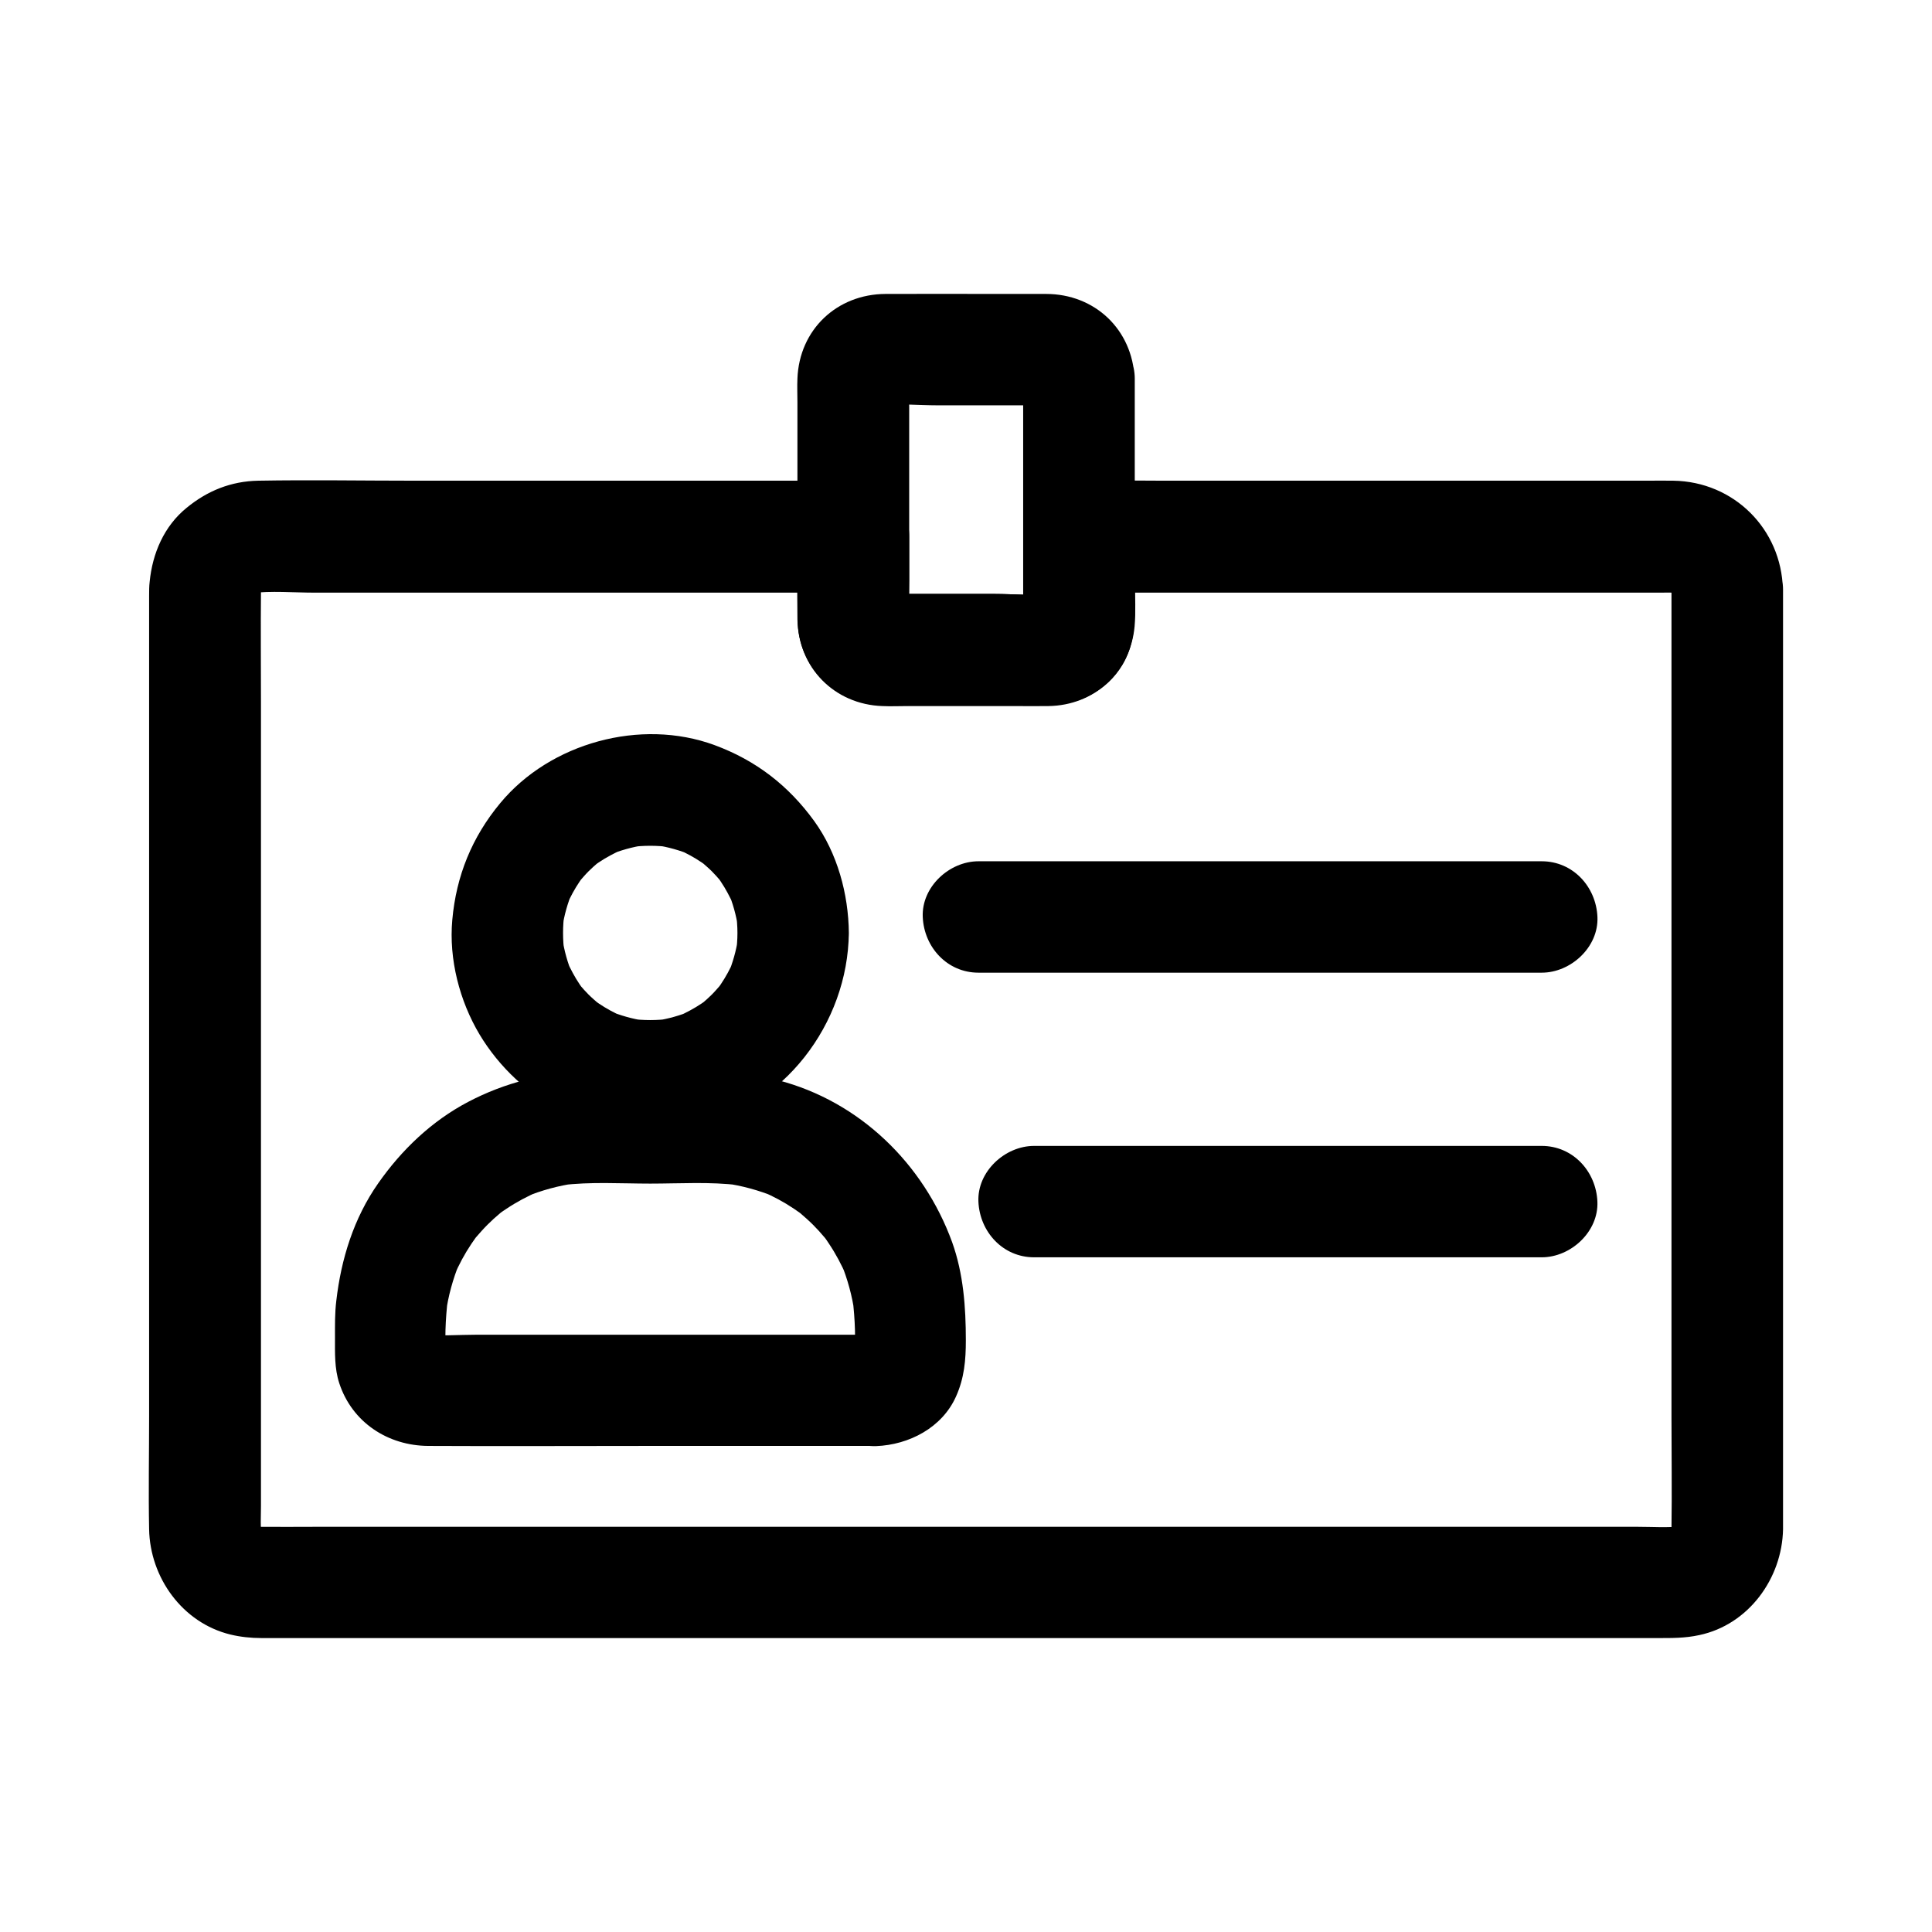
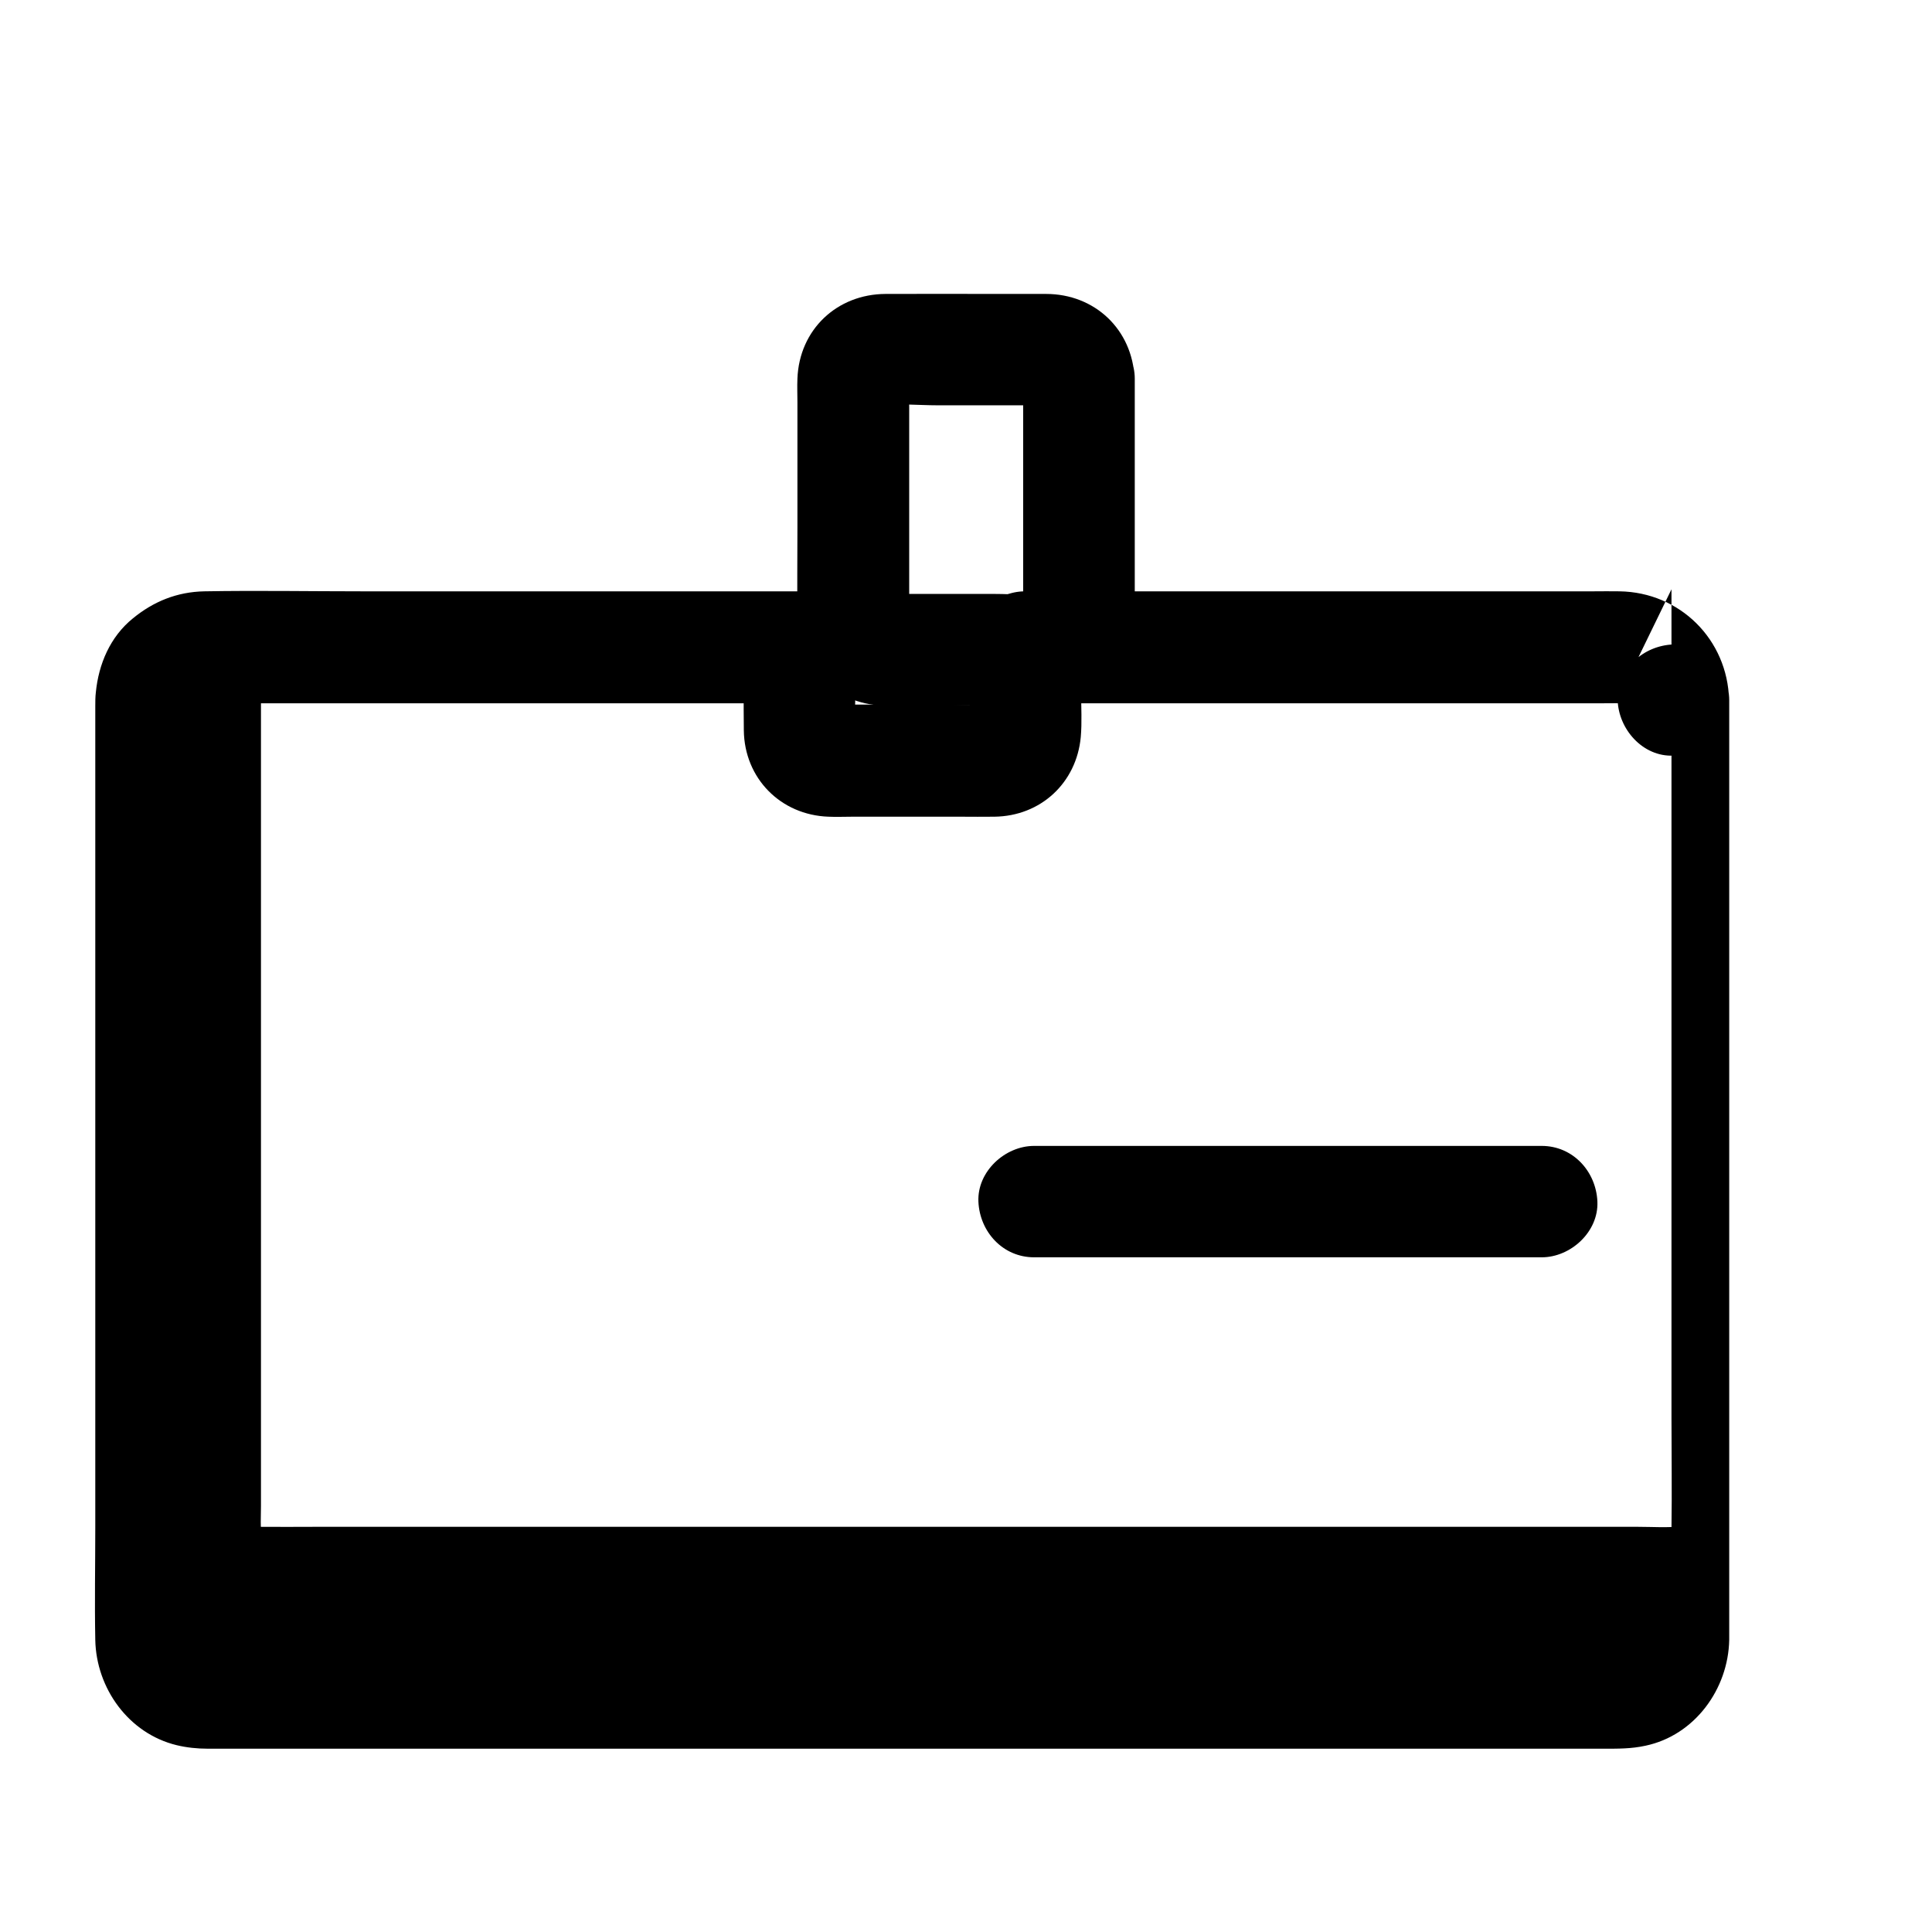
<svg xmlns="http://www.w3.org/2000/svg" fill="#000000" width="800px" height="800px" version="1.1" viewBox="144 144 512 512">
  <g>
-     <path d="m586.96 300.17v24.992 59.926 72.324 62.188c0 9.84 0.148 19.68 0 29.52 0 0.789-0.051 1.523-0.148 2.312 0.195-1.328 0.344-2.609 0.543-3.938-0.195 1.082-0.441 2.117-0.836 3.148 0.492-1.18 0.984-2.363 1.477-3.543-0.344 0.789-0.738 1.523-1.133 2.262-1.082 2.016 2.805-3 0.344-0.492-2.461 2.508 2.559-1.426 0.492-0.344-0.738 0.395-1.477 0.836-2.262 1.133 1.18-0.492 2.363-0.984 3.543-1.477-1.031 0.395-2.066 0.641-3.148 0.836 1.328-0.195 2.609-0.344 3.938-0.543-3.836 0.441-7.824 0.148-11.66 0.148h-27.207-40.344-49.543-54.316-54.613-51.117-43.098-30.699c-4.773 0-9.543 0.051-14.316 0-0.836 0-1.672-0.051-2.508-0.148 1.328 0.195 2.609 0.344 3.938 0.543-1.082-0.195-2.117-0.441-3.148-0.836 1.18 0.492 2.363 0.984 3.543 1.477-0.789-0.344-1.523-0.738-2.262-1.133-2.016-1.082 3 2.805 0.492 0.344-2.461-2.461 1.426 2.559 0.344 0.492-0.395-0.738-0.836-1.477-1.133-2.262 0.492 1.18 0.984 2.363 1.477 3.543-0.395-1.031-0.641-2.066-0.836-3.148 0.195 1.328 0.344 2.609 0.543 3.938-0.344-2.707-0.148-5.559-0.148-8.316v-18.055-59.582-72.766-62.336c0-9.938-0.098-19.875 0-29.816 0-0.789 0.051-1.523 0.148-2.312-0.195 1.328-0.344 2.609-0.543 3.938 0.195-1.082 0.441-2.117 0.836-3.148-0.492 1.18-0.984 2.363-1.477 3.543 0.344-0.789 0.738-1.523 1.133-2.262 1.082-2.016-2.805 3-0.344 0.492 2.461-2.461-2.559 1.426-0.492 0.344 0.738-0.395 1.477-0.836 2.262-1.133-1.18 0.492-2.363 0.984-3.543 1.477 1.031-0.395 2.066-0.641 3.148-0.836-1.328 0.195-2.609 0.344-3.938 0.543 5.559-0.688 11.465-0.148 17.074-0.148h37.785 85.41 19.531c-4.922-4.922-9.84-9.84-14.762-14.762 0 7.332-0.098 14.613 0 21.941 0.148 12.695 9.742 22.434 22.434 22.879 2.117 0.098 4.281 0 6.394 0h28.633c3 0 5.953 0.051 8.953 0 12.25-0.148 21.746-8.953 22.879-21.105 0.344-3.887 0.098-7.871 0.098-11.758v-11.957l-14.762 14.762h54.219 85.02 13.777c2.215 0 4.527-0.098 6.742 0.148-1.328-0.195-2.609-0.344-3.938-0.543 1.082 0.195 2.117 0.441 3.148 0.836-1.18-0.492-2.363-0.984-3.543-1.477 0.789 0.344 1.523 0.738 2.262 1.133 2.016 1.082-3-2.805-0.492-0.344 2.461 2.461-1.426-2.559-0.344-0.492 0.395 0.738 0.836 1.477 1.133 2.262-0.492-1.18-0.984-2.363-1.477-3.543 0.395 1.031 0.641 2.066 0.836 3.148-0.195-1.328-0.344-2.609-0.543-3.938 0.094 0.594 0.145 1.234 0.145 1.922 0.195 7.723 6.641 15.105 14.762 14.762 7.824-0.344 14.957-6.496 14.762-14.762-0.395-15.988-12.988-28.535-29.027-28.781-2.312-0.051-4.625 0-6.938 0h-34.98-48.707-44.43c-7.379 0-14.809-0.148-22.188 0h-0.297c-7.969 0-14.762 6.742-14.762 14.762v11.711c0 3.938 0.395 8.117-0.098 12.004 0.195-1.328 0.344-2.609 0.543-3.938-0.148 0.641-0.297 1.23-0.543 1.82 0.492-1.18 0.984-2.363 1.477-3.543-0.148 0.395-0.395 0.738-0.59 1.082 1.672-2.016 2.117-2.609 1.328-1.77-0.836 0.789-0.246 0.344 1.77-1.328-0.344 0.246-0.688 0.441-1.082 0.59 1.18-0.492 2.363-0.984 3.543-1.477-0.59 0.246-1.18 0.395-1.82 0.543 1.328-0.195 2.609-0.344 3.938-0.543-5.215 0.688-10.824 0.098-16.09 0.098h-24.551c-2.164 0-4.379 0.148-6.496-0.098 1.328 0.195 2.609 0.344 3.938 0.543-0.641-0.148-1.23-0.297-1.82-0.543 1.18 0.492 2.363 0.984 3.543 1.477-0.395-0.148-0.738-0.395-1.082-0.59 2.016 1.672 2.609 2.117 1.77 1.328-0.789-0.836-0.344-0.246 1.328 1.77-0.246-0.344-0.441-0.688-0.59-1.082 0.492 1.18 0.984 2.363 1.477 3.543-0.246-0.59-0.395-1.18-0.543-1.82 0.195 1.328 0.344 2.609 0.543 3.938-0.492-3.938-0.098-8.07-0.098-12.004v-11.711c0-7.969-6.742-14.762-14.762-14.762h-40.641-75.227c-13.973 0-27.945-0.246-41.918 0-7.184 0.148-13.43 2.656-18.941 7.184-6.008 4.871-9.059 12.102-9.797 19.578-0.148 1.23-0.148 2.461-0.148 3.691v13.973 59.09 76.703 67.602c0 10.035-0.195 20.074 0 30.062 0.246 12.793 8.809 24.797 21.551 27.898 2.656 0.641 5.461 0.934 8.215 0.934h9.445 43.445 66.617 76.852 75.57 61.895 36.062c3.789 0 7.332 0.051 11.168-0.789 13.039-2.754 21.941-15.008 22.188-28.043v-2.508-41.871-72.273-75.078-50.184-7.133c0-7.723-6.789-15.105-14.762-14.762-8.062 0.289-14.801 6.441-14.801 14.707z" />
-     <path d="m339.43 391.24c0 1.82-0.148 3.59-0.395 5.41 0.195-1.328 0.344-2.609 0.543-3.938-0.492 3.297-1.379 6.394-2.656 9.496 0.492-1.18 0.984-2.363 1.477-3.543-0.934 2.164-2.066 4.231-3.394 6.199-0.297 0.441-0.641 0.887-0.934 1.328-0.934 1.426 2.41-2.953 0.934-1.23-0.789 0.887-1.523 1.77-2.363 2.609-0.738 0.738-1.574 1.477-2.363 2.164-2.016 1.77 1.23-0.887 1.23-0.934 0 0.098-1.477 1.031-1.574 1.133-1.969 1.328-4.035 2.41-6.199 3.394 1.18-0.492 2.363-0.984 3.543-1.477-3.051 1.277-6.199 2.164-9.496 2.656 1.328-0.195 2.609-0.344 3.938-0.543-3.59 0.492-7.231 0.492-10.824 0 1.328 0.195 2.609 0.344 3.938 0.543-3.297-0.492-6.394-1.379-9.496-2.656 1.18 0.492 2.363 0.984 3.543 1.477-2.164-0.934-4.231-2.066-6.199-3.394-0.441-0.297-0.887-0.641-1.328-0.934-1.426-0.934 2.953 2.41 1.23 0.934-0.887-0.789-1.77-1.523-2.609-2.363-0.738-0.738-1.477-1.574-2.164-2.363-1.77-2.016 0.887 1.23 0.934 1.23-0.098 0-1.031-1.477-1.133-1.574-1.328-1.969-2.41-4.035-3.394-6.199 0.492 1.18 0.984 2.363 1.477 3.543-1.277-3.051-2.164-6.199-2.656-9.496 0.195 1.328 0.344 2.609 0.543 3.938-0.492-3.59-0.492-7.231 0-10.824-0.195 1.328-0.344 2.609-0.543 3.938 0.492-3.297 1.379-6.394 2.656-9.496-0.492 1.18-0.984 2.363-1.477 3.543 0.934-2.164 2.066-4.231 3.394-6.199 0.297-0.441 0.641-0.887 0.934-1.328 0.934-1.426-2.41 2.953-0.934 1.23 0.789-0.887 1.523-1.77 2.363-2.609 0.738-0.738 1.574-1.477 2.363-2.164 2.016-1.77-1.23 0.887-1.23 0.934 0-0.098 1.477-1.031 1.574-1.133 1.969-1.328 4.035-2.41 6.199-3.394-1.18 0.492-2.363 0.984-3.543 1.477 3.051-1.277 6.199-2.164 9.496-2.656-1.328 0.195-2.609 0.344-3.938 0.543 3.59-0.492 7.231-0.492 10.824 0-1.328-0.195-2.609-0.344-3.938-0.543 3.297 0.492 6.394 1.379 9.496 2.656-1.18-0.492-2.363-0.984-3.543-1.477 2.164 0.934 4.231 2.066 6.199 3.394 0.441 0.297 0.887 0.641 1.328 0.934 1.426 0.934-2.953-2.41-1.23-0.934 0.887 0.789 1.77 1.523 2.609 2.363 0.738 0.738 1.477 1.574 2.164 2.363 1.77 2.016-0.887-1.23-0.934-1.23 0.098 0 1.031 1.477 1.133 1.574 1.328 1.969 2.41 4.035 3.394 6.199-0.492-1.18-0.984-2.363-1.477-3.543 1.277 3.051 2.164 6.199 2.656 9.496-0.195-1.328-0.344-2.609-0.543-3.938 0.246 1.82 0.395 3.641 0.395 5.414 0.051 7.723 6.742 15.105 14.762 14.762 7.922-0.344 14.809-6.496 14.762-14.762-0.098-10.332-3.051-21.156-9.152-29.617-6.84-9.445-15.5-16.137-26.469-20.172-19.531-7.184-43.543-0.59-56.777 15.398-7.477 9.004-11.66 19.285-12.695 30.945-0.934 10.383 1.918 21.453 7.231 30.355 5.164 8.609 13.086 16.188 22.289 20.367 10.973 4.969 22.387 6.394 34.242 4.082 24.008-4.723 41.082-27.355 41.328-51.363 0.051-7.723-6.84-15.105-14.762-14.762-8.02 0.398-14.66 6.5-14.758 14.766z" />
-     <path d="m376.19 497.71h-40.738-64.746c-5.117 0-10.48 0.441-15.547-0.098 1.328 0.195 2.609 0.344 3.938 0.543-0.641-0.098-1.23-0.297-1.871-0.492 1.18 0.492 2.363 0.984 3.543 1.477-0.441-0.195-0.934-0.59-1.426-0.688-1.082-0.297 2.754 2.461 1.23 0.934-1.426-1.426 1.23 1.477 1.133 1.523-0.098 0.051-0.836-1.625-0.887-1.723 0.492 1.18 0.984 2.363 1.477 3.543-0.195-0.641-0.395-1.23-0.492-1.871 0.195 1.328 0.344 2.609 0.543 3.938-0.59-5.312-0.297-11.367 0.344-16.68-0.195 1.328-0.344 2.609-0.543 3.938 0.641-4.625 1.871-9.102 3.641-13.43-0.492 1.18-0.984 2.363-1.477 3.543 1.277-3 2.805-5.856 4.625-8.562 0.492-0.738 0.984-1.426 1.477-2.117 1.426-1.969-2.609 3.199-0.297 0.441 0.984-1.133 1.969-2.262 3.051-3.344 1.082-1.082 2.164-2.066 3.344-3.051 2.754-2.312-2.461 1.723-0.441 0.297 0.688-0.492 1.379-1.031 2.117-1.477 2.707-1.82 5.609-3.344 8.562-4.625-1.18 0.492-2.363 0.984-3.543 1.477 4.328-1.77 8.809-3 13.43-3.641-1.328 0.195-2.609 0.344-3.938 0.543 7.773-0.984 15.844-0.441 23.617-0.441 7.824 0 15.891-0.543 23.617 0.441-1.328-0.195-2.609-0.344-3.938-0.543 4.625 0.641 9.102 1.871 13.43 3.641-1.18-0.492-2.363-0.984-3.543-1.477 3 1.277 5.856 2.805 8.562 4.625 0.738 0.492 1.426 0.984 2.117 1.477 1.969 1.426-3.199-2.609-0.441-0.297 1.133 0.984 2.262 1.969 3.344 3.051 1.082 1.082 2.066 2.164 3.051 3.344 2.312 2.754-1.723-2.461-0.297-0.441 0.492 0.688 1.031 1.379 1.477 2.117 1.82 2.707 3.344 5.609 4.625 8.562-0.492-1.18-0.984-2.363-1.477-3.543 1.77 4.328 3 8.809 3.641 13.43-0.195-1.328-0.344-2.609-0.543-3.938 0.641 5.312 0.934 11.367 0.344 16.68 0.195-1.328 0.344-2.609 0.543-3.938-0.098 0.641-0.297 1.23-0.492 1.871 0.492-1.18 0.984-2.363 1.477-3.543-0.195 0.441-0.59 0.934-0.688 1.426-0.297 1.082 2.461-2.754 0.934-1.23-1.426 1.426 1.477-1.23 1.523-1.133 0.051 0.098-1.625 0.836-1.723 0.887 1.18-0.492 2.363-0.984 3.543-1.477-0.641 0.195-1.23 0.395-1.871 0.492 1.328-0.195 2.609-0.344 3.938-0.543-0.395 0.051-0.836 0.102-1.277 0.102-7.723 0.297-15.105 6.594-14.762 14.762 0.344 7.773 6.496 15.055 14.762 14.762 8.707-0.344 17.465-4.871 21.156-13.137 2.215-4.922 2.609-9.691 2.609-14.906 0-8.809-0.641-17.664-3.641-26.027-7.578-20.762-24.5-37.293-46.148-42.902-12.398-3.199-25.73-2.164-38.375-2.164h-12.203c-11.07 0.051-21.797 2.805-31.539 7.922-9.645 5.066-17.613 12.695-23.812 21.551-6.496 9.25-9.84 20.074-11.121 31.191-0.395 3.246-0.344 6.445-0.344 9.691 0 4.082-0.148 8.215 1.133 12.102 3.394 10.383 12.891 16.582 23.617 16.629 19.531 0.098 39.113 0 58.648 0h59.039 1.031c7.723 0 15.105-6.789 14.762-14.762-0.398-7.922-6.547-14.711-14.812-14.711z" />
-     <path d="m403.3 401.77h50.48 80.395 18.402c7.723 0 15.105-6.789 14.762-14.762-0.344-8.02-6.496-14.762-14.762-14.762h-50.48-80.395-18.402c-7.723 0-15.105 6.789-14.762 14.762 0.344 8.023 6.496 14.762 14.762 14.762z" />
+     <path d="m586.96 300.17v24.992 59.926 72.324 62.188c0 9.84 0.148 19.68 0 29.52 0 0.789-0.051 1.523-0.148 2.312 0.195-1.328 0.344-2.609 0.543-3.938-0.195 1.082-0.441 2.117-0.836 3.148 0.492-1.18 0.984-2.363 1.477-3.543-0.344 0.789-0.738 1.523-1.133 2.262-1.082 2.016 2.805-3 0.344-0.492-2.461 2.508 2.559-1.426 0.492-0.344-0.738 0.395-1.477 0.836-2.262 1.133 1.18-0.492 2.363-0.984 3.543-1.477-1.031 0.395-2.066 0.641-3.148 0.836 1.328-0.195 2.609-0.344 3.938-0.543-3.836 0.441-7.824 0.148-11.66 0.148h-27.207-40.344-49.543-54.316-54.613-51.117-43.098-30.699c-4.773 0-9.543 0.051-14.316 0-0.836 0-1.672-0.051-2.508-0.148 1.328 0.195 2.609 0.344 3.938 0.543-1.082-0.195-2.117-0.441-3.148-0.836 1.18 0.492 2.363 0.984 3.543 1.477-0.789-0.344-1.523-0.738-2.262-1.133-2.016-1.082 3 2.805 0.492 0.344-2.461-2.461 1.426 2.559 0.344 0.492-0.395-0.738-0.836-1.477-1.133-2.262 0.492 1.18 0.984 2.363 1.477 3.543-0.395-1.031-0.641-2.066-0.836-3.148 0.195 1.328 0.344 2.609 0.543 3.938-0.344-2.707-0.148-5.559-0.148-8.316v-18.055-59.582-72.766-62.336h37.785 85.41 19.531c-4.922-4.922-9.84-9.84-14.762-14.762 0 7.332-0.098 14.613 0 21.941 0.148 12.695 9.742 22.434 22.434 22.879 2.117 0.098 4.281 0 6.394 0h28.633c3 0 5.953 0.051 8.953 0 12.25-0.148 21.746-8.953 22.879-21.105 0.344-3.887 0.098-7.871 0.098-11.758v-11.957l-14.762 14.762h54.219 85.02 13.777c2.215 0 4.527-0.098 6.742 0.148-1.328-0.195-2.609-0.344-3.938-0.543 1.082 0.195 2.117 0.441 3.148 0.836-1.18-0.492-2.363-0.984-3.543-1.477 0.789 0.344 1.523 0.738 2.262 1.133 2.016 1.082-3-2.805-0.492-0.344 2.461 2.461-1.426-2.559-0.344-0.492 0.395 0.738 0.836 1.477 1.133 2.262-0.492-1.18-0.984-2.363-1.477-3.543 0.395 1.031 0.641 2.066 0.836 3.148-0.195-1.328-0.344-2.609-0.543-3.938 0.094 0.594 0.145 1.234 0.145 1.922 0.195 7.723 6.641 15.105 14.762 14.762 7.824-0.344 14.957-6.496 14.762-14.762-0.395-15.988-12.988-28.535-29.027-28.781-2.312-0.051-4.625 0-6.938 0h-34.98-48.707-44.43c-7.379 0-14.809-0.148-22.188 0h-0.297c-7.969 0-14.762 6.742-14.762 14.762v11.711c0 3.938 0.395 8.117-0.098 12.004 0.195-1.328 0.344-2.609 0.543-3.938-0.148 0.641-0.297 1.23-0.543 1.82 0.492-1.18 0.984-2.363 1.477-3.543-0.148 0.395-0.395 0.738-0.59 1.082 1.672-2.016 2.117-2.609 1.328-1.77-0.836 0.789-0.246 0.344 1.77-1.328-0.344 0.246-0.688 0.441-1.082 0.59 1.18-0.492 2.363-0.984 3.543-1.477-0.59 0.246-1.18 0.395-1.82 0.543 1.328-0.195 2.609-0.344 3.938-0.543-5.215 0.688-10.824 0.098-16.09 0.098h-24.551c-2.164 0-4.379 0.148-6.496-0.098 1.328 0.195 2.609 0.344 3.938 0.543-0.641-0.148-1.23-0.297-1.82-0.543 1.18 0.492 2.363 0.984 3.543 1.477-0.395-0.148-0.738-0.395-1.082-0.59 2.016 1.672 2.609 2.117 1.77 1.328-0.789-0.836-0.344-0.246 1.328 1.77-0.246-0.344-0.441-0.688-0.59-1.082 0.492 1.18 0.984 2.363 1.477 3.543-0.246-0.59-0.395-1.18-0.543-1.82 0.195 1.328 0.344 2.609 0.543 3.938-0.492-3.938-0.098-8.07-0.098-12.004v-11.711c0-7.969-6.742-14.762-14.762-14.762h-40.641-75.227c-13.973 0-27.945-0.246-41.918 0-7.184 0.148-13.43 2.656-18.941 7.184-6.008 4.871-9.059 12.102-9.797 19.578-0.148 1.23-0.148 2.461-0.148 3.691v13.973 59.09 76.703 67.602c0 10.035-0.195 20.074 0 30.062 0.246 12.793 8.809 24.797 21.551 27.898 2.656 0.641 5.461 0.934 8.215 0.934h9.445 43.445 66.617 76.852 75.57 61.895 36.062c3.789 0 7.332 0.051 11.168-0.789 13.039-2.754 21.941-15.008 22.188-28.043v-2.508-41.871-72.273-75.078-50.184-7.133c0-7.723-6.789-15.105-14.762-14.762-8.062 0.289-14.801 6.441-14.801 14.707z" />
    <path d="m418.05 477.2h45.512 72.473 16.531c7.723 0 15.105-6.789 14.762-14.762-0.344-8.02-6.496-14.762-14.762-14.762h-45.512-72.473-16.531c-7.723 0-15.105 6.789-14.762 14.762 0.348 8.02 6.496 14.762 14.762 14.762z" />
    <path d="m415.15 244.33v56.629c0 2.902 0.246 6.004-0.098 8.906 0.195-1.328 0.344-2.609 0.543-3.938-0.148 0.641-0.297 1.23-0.543 1.82 0.492-1.18 0.984-2.363 1.477-3.543-0.148 0.395-0.395 0.738-0.59 1.082 1.672-2.016 2.117-2.609 1.328-1.77-0.836 0.789-0.246 0.344 1.77-1.328-0.344 0.246-0.688 0.441-1.082 0.59 1.18-0.492 2.363-0.984 3.543-1.477-0.59 0.246-1.18 0.395-1.82 0.543 1.328-0.195 2.609-0.344 3.938-0.543-5.215 0.688-10.824 0.098-16.09 0.098h-24.551c-2.164 0-4.379 0.148-6.496-0.098 1.328 0.195 2.609 0.344 3.938 0.543-0.641-0.148-1.23-0.297-1.82-0.543 1.18 0.492 2.363 0.984 3.543 1.477-0.395-0.148-0.738-0.395-1.082-0.59 2.016 1.672 2.609 2.117 1.77 1.328-0.789-0.836-0.344-0.246 1.328 1.77-0.246-0.344-0.441-0.688-0.59-1.082 0.492 1.18 0.984 2.363 1.477 3.543-0.246-0.59-0.395-1.18-0.543-1.82 0.195 1.328 0.344 2.609 0.543 3.938-0.297-2.41-0.098-4.922-0.098-7.332v-15.5-35.18c0-2.902-0.246-6.004 0.098-8.906-0.195 1.328-0.344 2.609-0.543 3.938 0.148-0.641 0.297-1.23 0.543-1.82-0.492 1.18-0.984 2.363-1.477 3.543 0.148-0.395 0.395-0.738 0.59-1.082-1.672 2.016-2.117 2.609-1.328 1.77 0.836-0.789 0.246-0.344-1.77 1.328 0.344-0.246 0.688-0.441 1.082-0.59-1.18 0.492-2.363 0.984-3.543 1.477 0.59-0.246 1.18-0.395 1.82-0.543-1.328 0.195-2.609 0.344-3.938 0.543 5.215-0.688 10.824-0.098 16.09-0.098h24.551c2.164 0 4.379-0.148 6.496 0.098-1.328-0.195-2.609-0.344-3.938-0.543 0.641 0.148 1.23 0.297 1.82 0.543-1.18-0.492-2.363-0.984-3.543-1.477 0.395 0.148 0.738 0.395 1.082 0.59-2.016-1.672-2.609-2.117-1.77-1.328 0.789 0.836 0.344 0.246-1.328-1.77 0.246 0.344 0.441 0.688 0.59 1.082-0.492-1.18-0.984-2.363-1.477-3.543 0.246 0.59 0.395 1.18 0.543 1.82-0.195-1.328-0.344-2.609-0.543-3.938 0.098 0.5 0.098 0.941 0.098 1.383 0.344 7.723 6.543 15.105 14.762 14.762 7.723-0.344 15.105-6.496 14.762-14.762-0.543-12.988-10.527-22.434-23.469-22.434h-12.594c-9.988 0-19.977-0.051-29.914 0-12.891 0.051-22.879 9.445-23.371 22.434-0.098 2.117 0 4.231 0 6.297v32.867c0 8.215-0.098 16.434 0 24.648 0.195 12.695 9.84 22.336 22.484 22.828 3.148 0.098 6.297 0 9.445 0h32.176c0.934 0 1.871 0.051 2.856 0 7.773-0.297 15.055-3.938 19.141-10.727 2.902-4.82 3.297-9.988 3.297-15.352v-58.941-1.625c0-7.723-6.789-15.105-14.762-14.762-8.023 0.352-14.812 6.5-14.812 14.766z" />
  </g>
</svg>